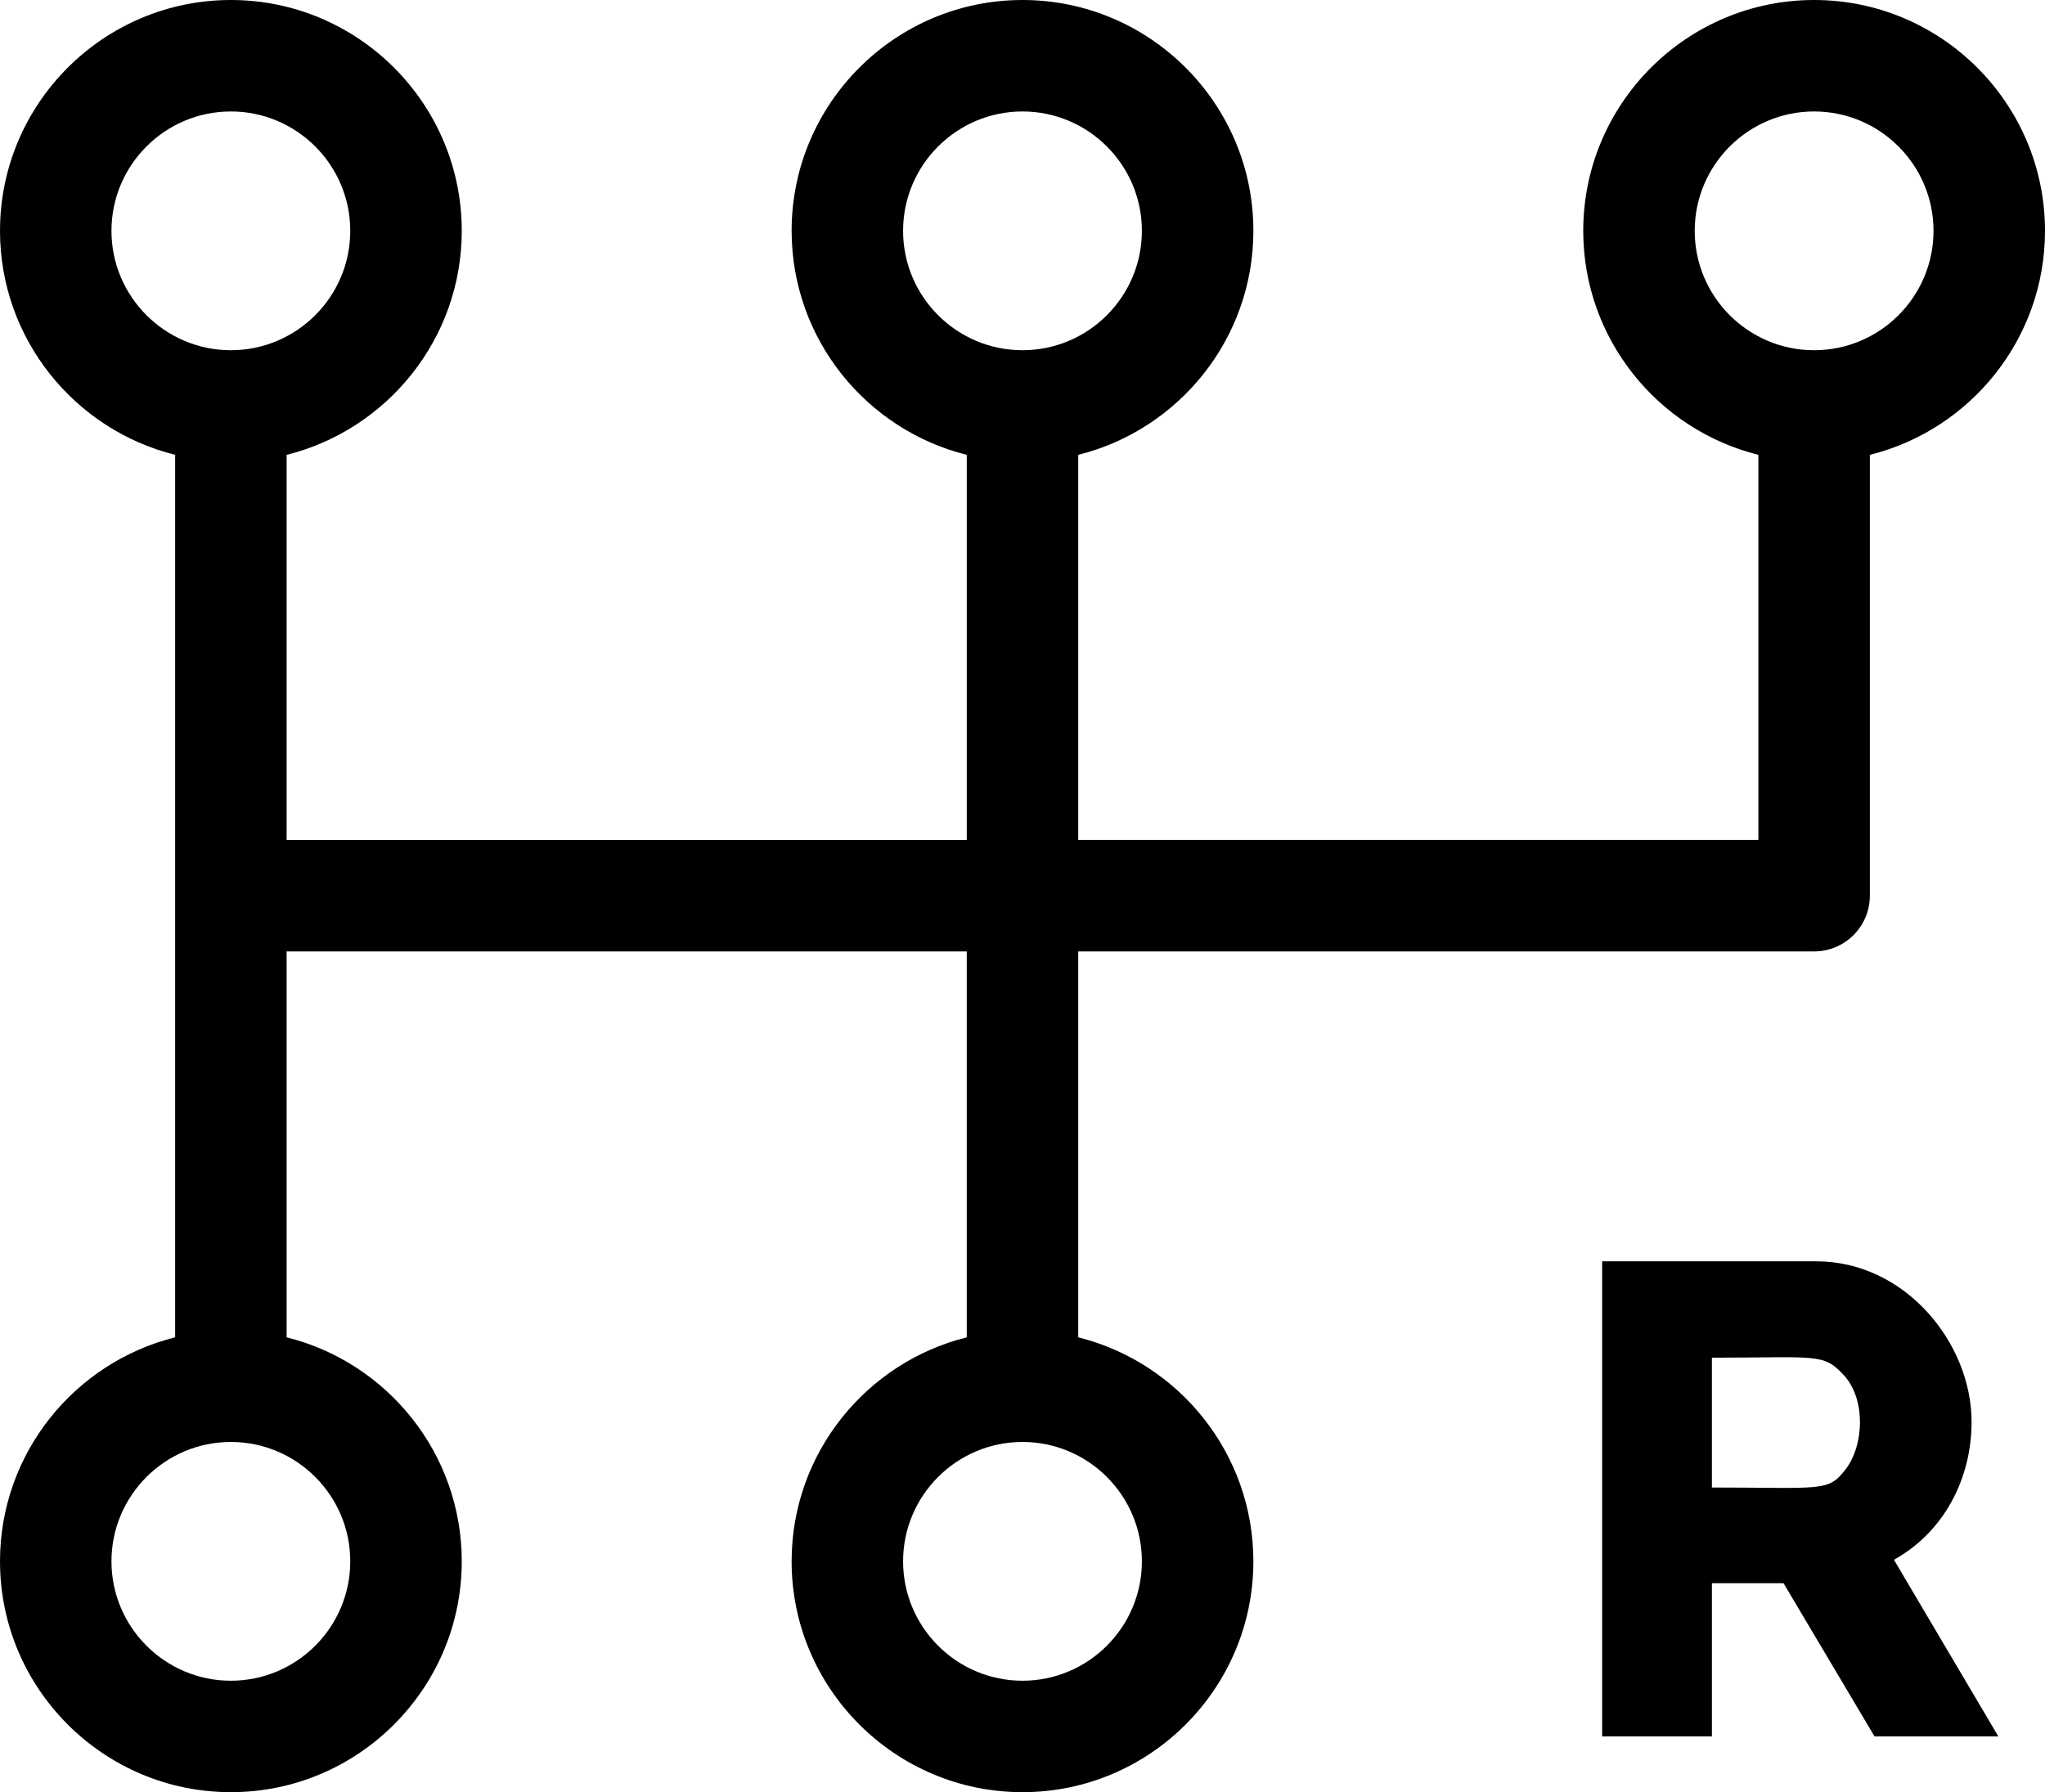
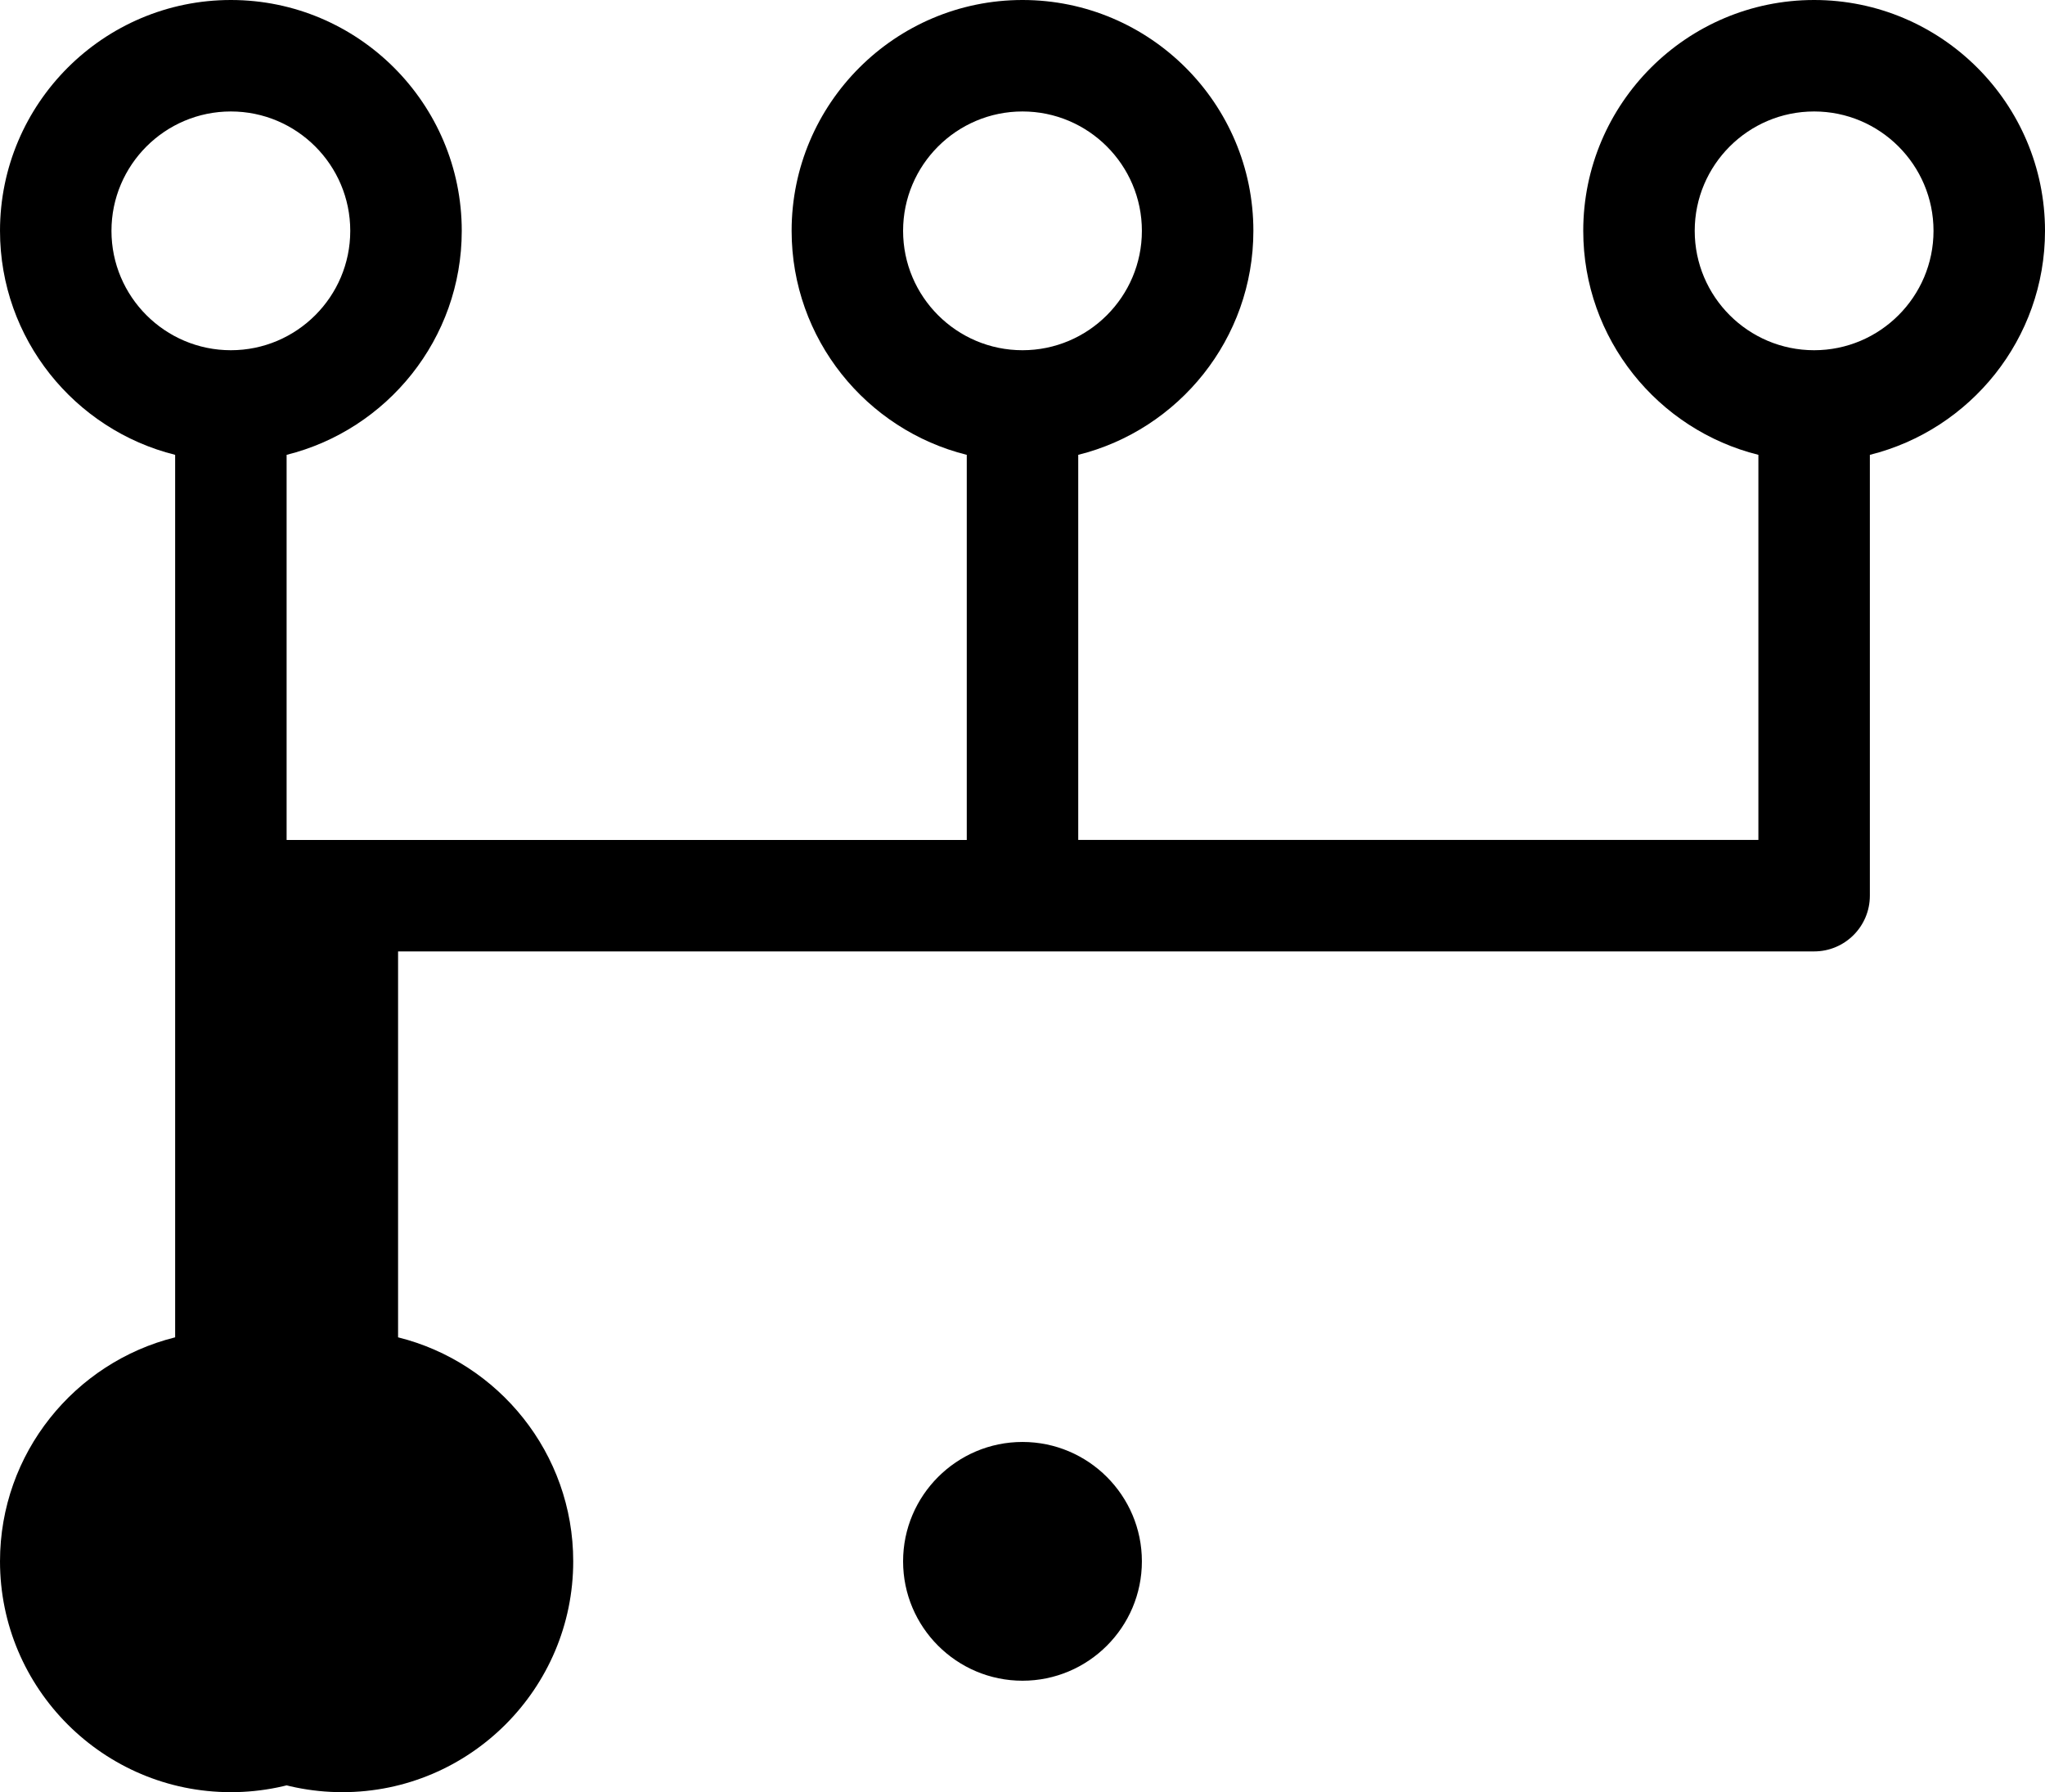
<svg xmlns="http://www.w3.org/2000/svg" version="1.1" id="Capa_1" x="0px" y="0px" width="319.818px" height="280.316px" viewBox="137.769 280.841 319.818 280.316" enable-background="new 137.769 280.841 319.818 280.316" xml:space="preserve">
  <g>
    <g>
-       <path d="M421.48,280.841c-19.91,0-36.107,16.196-36.107,36.104c0,16.905,11.678,31.127,27.391,35.037v60.234H306.394v-60.234    c15.711-3.91,27.391-18.133,27.391-35.037c0-19.908-16.197-36.104-36.107-36.104c-19.911,0-36.107,16.196-36.107,36.104    c0,16.905,11.679,31.127,27.391,35.038v60.235H182.592v-60.235c15.711-3.91,27.391-18.132,27.391-35.038    c0-19.908-16.197-36.104-36.106-36.104s-36.107,16.196-36.107,36.104c0,16.905,11.678,31.127,27.39,35.037v138.032    c-15.711,3.912-27.39,18.134-27.39,35.036c0,19.909,16.198,36.106,36.107,36.106s36.106-16.198,36.106-36.106    c0-16.903-11.679-31.126-27.391-35.036v-60.36h106.369v60.36c-15.711,3.911-27.391,18.133-27.391,35.036    c0,19.909,16.198,36.106,36.107,36.106c19.91,0,36.107-16.198,36.107-36.106c0-16.903-11.68-31.125-27.391-35.036v-60.362H421.48    c4.814,0,8.717-3.902,8.717-8.716v-68.953c15.711-3.911,27.391-18.133,27.391-35.036    C457.585,297.037,441.388,280.841,421.48,280.841z M192.546,525.051c0,10.297-8.376,18.673-18.672,18.673    s-18.673-8.377-18.673-18.673c0-10.295,8.377-18.672,18.673-18.672C184.17,506.378,192.546,514.756,192.546,525.051z     M173.874,335.62c-10.296,0-18.673-8.377-18.673-18.673s8.377-18.672,18.673-18.672s18.672,8.376,18.672,18.672    C192.546,327.242,184.17,335.62,173.874,335.62z M316.349,525.051c0,10.297-8.377,18.673-18.673,18.673    c-10.296,0-18.673-8.377-18.673-18.673c0-10.295,8.377-18.672,18.673-18.672C307.972,506.379,316.349,514.756,316.349,525.051z     M297.676,335.62c-10.296,0-18.673-8.377-18.673-18.673s8.377-18.672,18.673-18.672c10.296,0,18.673,8.376,18.673,18.672    C316.349,327.242,307.972,335.62,297.676,335.62z M421.48,335.62c-10.299,0-18.674-8.377-18.674-18.673    s8.377-18.672,18.674-18.672s18.672,8.376,18.672,18.672C440.152,327.242,431.775,335.62,421.48,335.62z" />
+       <path d="M421.48,280.841c-19.91,0-36.107,16.196-36.107,36.104c0,16.905,11.678,31.127,27.391,35.037v60.234H306.394v-60.234    c15.711-3.91,27.391-18.133,27.391-35.037c0-19.908-16.197-36.104-36.107-36.104c-19.911,0-36.107,16.196-36.107,36.104    c0,16.905,11.679,31.127,27.391,35.038v60.235H182.592v-60.235c15.711-3.91,27.391-18.132,27.391-35.038    c0-19.908-16.197-36.104-36.106-36.104s-36.107,16.196-36.107,36.104c0,16.905,11.678,31.127,27.39,35.037v138.032    c-15.711,3.912-27.39,18.134-27.39,35.036c0,19.909,16.198,36.106,36.107,36.106s36.106-16.198,36.106-36.106    c0-16.903-11.679-31.126-27.391-35.036v-60.36v60.36c-15.711,3.911-27.391,18.133-27.391,35.036    c0,19.909,16.198,36.106,36.107,36.106c19.91,0,36.107-16.198,36.107-36.106c0-16.903-11.68-31.125-27.391-35.036v-60.362H421.48    c4.814,0,8.717-3.902,8.717-8.716v-68.953c15.711-3.911,27.391-18.133,27.391-35.036    C457.585,297.037,441.388,280.841,421.48,280.841z M192.546,525.051c0,10.297-8.376,18.673-18.672,18.673    s-18.673-8.377-18.673-18.673c0-10.295,8.377-18.672,18.673-18.672C184.17,506.378,192.546,514.756,192.546,525.051z     M173.874,335.62c-10.296,0-18.673-8.377-18.673-18.673s8.377-18.672,18.673-18.672s18.672,8.376,18.672,18.672    C192.546,327.242,184.17,335.62,173.874,335.62z M316.349,525.051c0,10.297-8.377,18.673-18.673,18.673    c-10.296,0-18.673-8.377-18.673-18.673c0-10.295,8.377-18.672,18.673-18.672C307.972,506.379,316.349,514.756,316.349,525.051z     M297.676,335.62c-10.296,0-18.673-8.377-18.673-18.673s8.377-18.672,18.673-18.672c10.296,0,18.673,8.376,18.673,18.672    C316.349,327.242,307.972,335.62,297.676,335.62z M421.48,335.62c-10.299,0-18.674-8.377-18.674-18.673    s8.377-18.672,18.674-18.672s18.672,8.376,18.672,18.672C440.152,327.242,431.775,335.62,421.48,335.62z" />
    </g>
  </g>
  <g>
    <g>
-       <path d="M433.964,524.807c7.951-4.418,12.141-12.851,12.141-21.56c0-12.345-10.383-25.121-24.283-25.121h-33.494v74.313h17.166    v-23.969h11.199l14.236,23.969h19.363L433.964,524.807z M426.427,510.625c-2.766,3.626-3.658,2.879-20.934,2.879v-20.307    c16.504,0,17.408-0.755,20.619,2.721C429.599,499.698,429.291,506.876,426.427,510.625z" />
-     </g>
+       </g>
  </g>
</svg>